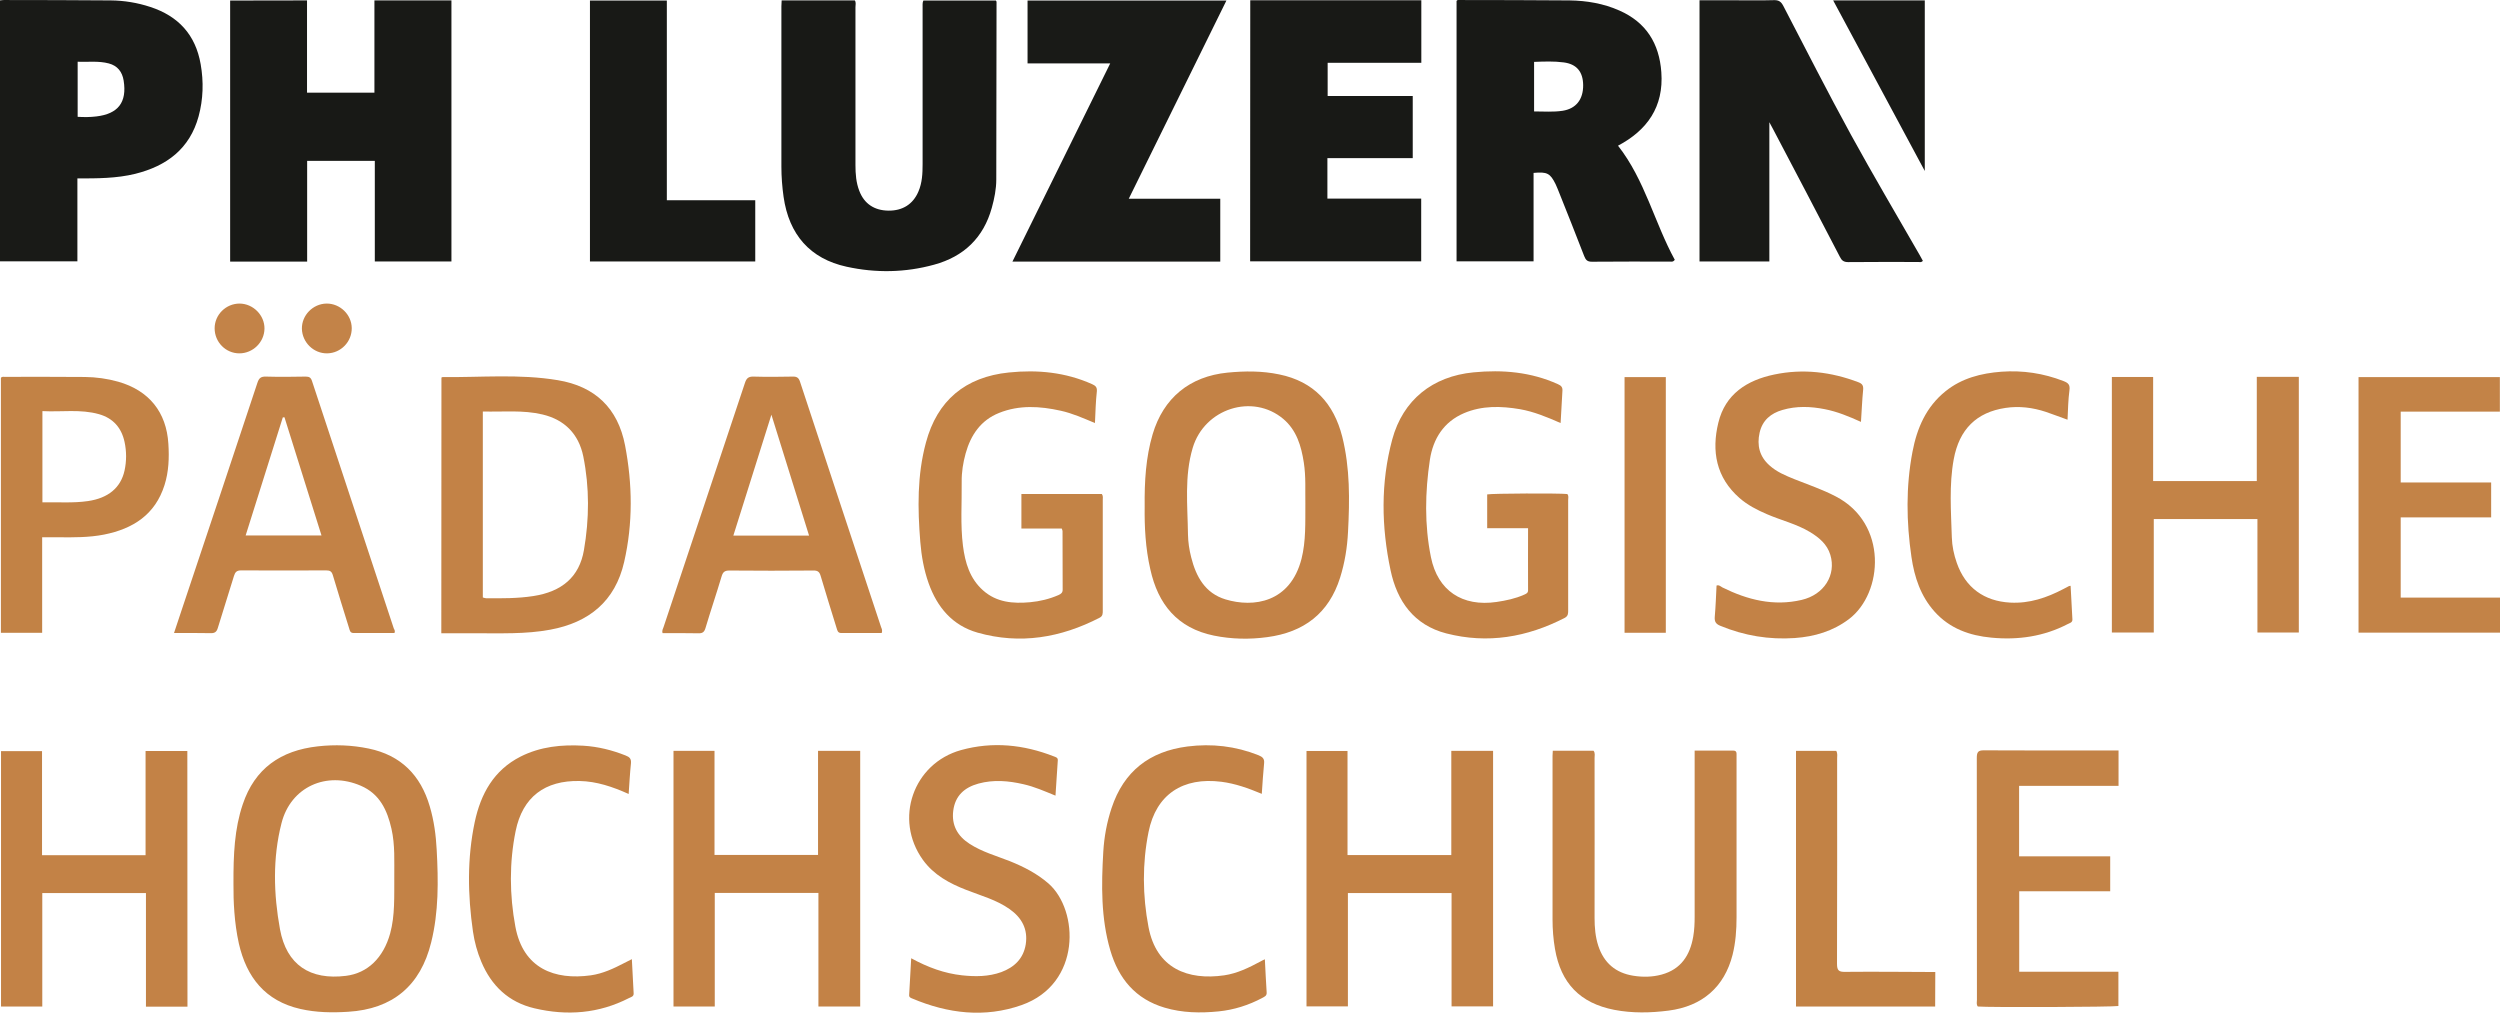
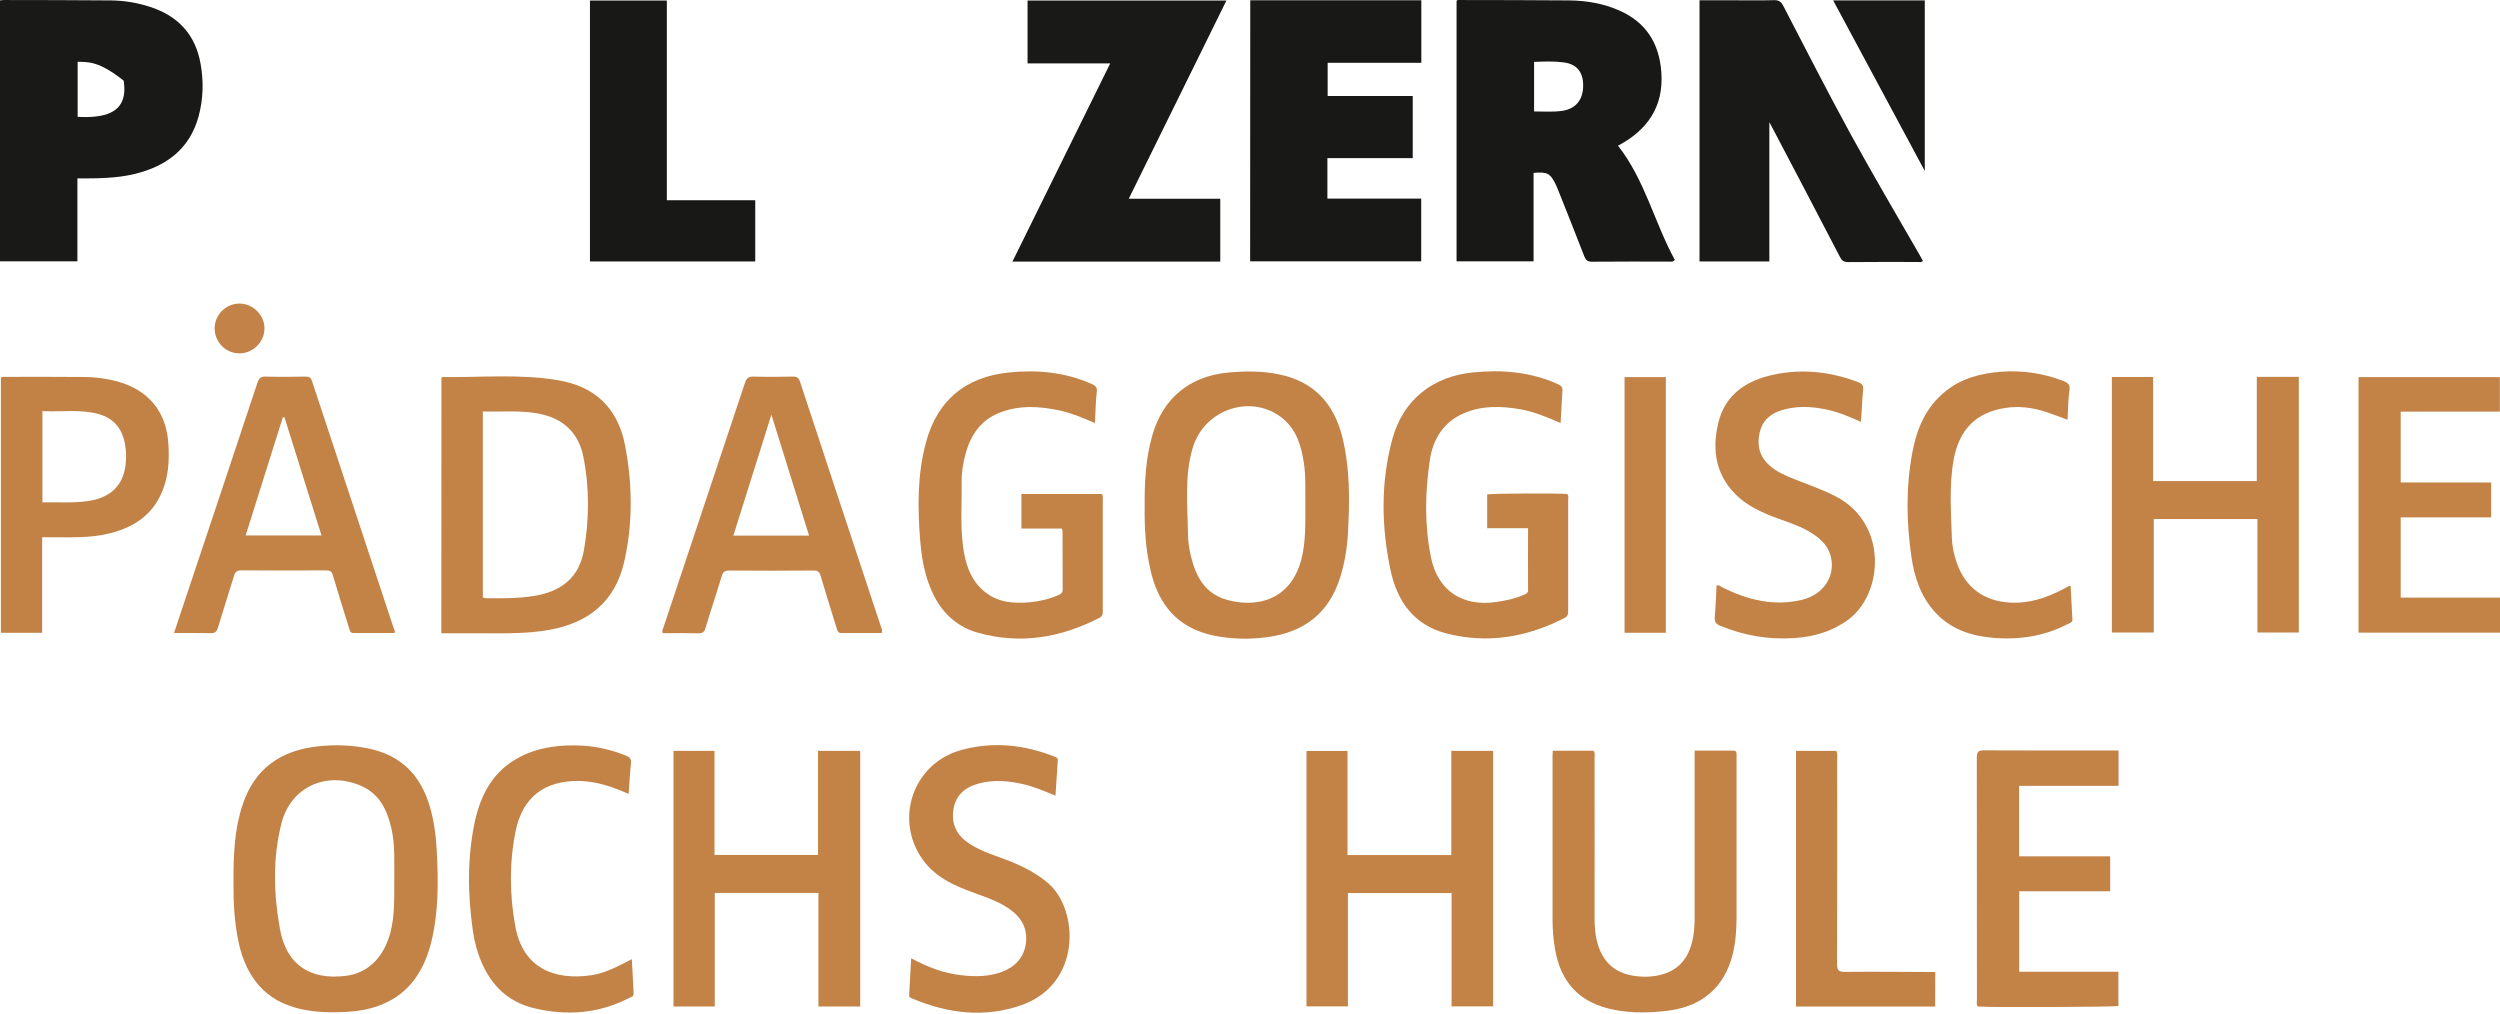
<svg xmlns="http://www.w3.org/2000/svg" width="1292" height="524" viewBox="0 0 1292 524" fill="none">
  <g clip-path="url(#clip0_41_81)">
-     <path d="M158.669 0.212V47.903H193.502V0.212H233.302V135.125H193.701V83.123H158.735V135.192H118.936V0.278C132.048 0.212 145.16 0.212 158.669 0.212Z" fill="#181916" />
    <path d="M792.55 89.358V135.059H752.75V0.477C753.147 -0.12 753.743 0.013 754.207 0.013C773.213 0.079 792.152 0.013 811.158 0.212C820.032 0.344 828.707 1.803 836.919 5.452C850.759 11.554 857.514 22.498 858.574 37.289C859.898 55.265 851.223 67.337 836.19 75.296C850.097 93.006 855.064 115.16 865.527 134.263C864.6 135.523 863.739 135.191 863.077 135.191C849.634 135.191 836.124 135.125 822.681 135.258C820.297 135.258 819.502 134.329 818.708 132.339C814.469 121.329 810.099 110.384 805.728 99.44C805.132 97.981 804.602 96.588 803.94 95.195C801.159 89.557 799.569 88.695 792.55 89.358ZM792.815 31.983V57.586C797.848 57.586 802.682 57.984 807.516 57.255C814.469 56.193 818.244 51.418 818.178 43.989C818.112 37.157 814.867 33.111 808.112 32.248C803.145 31.585 798.046 31.784 792.815 31.983Z" fill="#181916" />
-     <path d="M477.199 0.278H514.681C514.879 0.61 515.012 0.809 515.012 0.942C515.012 31.519 514.946 62.163 514.879 92.741C514.879 97.716 513.886 102.624 512.562 107.4C508.257 122.921 498.059 132.605 482.761 136.784C467.861 140.896 452.63 141.161 437.531 137.845C418.658 133.732 407.731 121.263 404.95 101.695C404.222 96.522 403.824 91.348 403.824 86.174V3.263C403.824 2.268 403.89 1.34 403.957 0.212H441.77C442.498 1.273 442.101 2.533 442.101 3.727V85.312C442.101 89.889 442.432 94.399 444.087 98.644C446.604 105.277 451.836 108.793 459.186 108.859C466.471 108.925 471.835 105.543 474.616 99.042C476.603 94.466 476.801 89.624 476.801 84.781V3.86C476.868 2.732 476.603 1.538 477.199 0.278Z" fill="#181916" />
    <path d="M646.133 0.146H734.54V32.448H686.131V49.627H730.103V81.73H685.999V102.624H734.473V135.059H646.066C646.133 90.154 646.133 45.249 646.133 0.146Z" fill="#181916" />
-     <path d="M39.998 92.21V135.059H0V0.212C0.728 0.145 1.391 0.013 1.987 0.013C20.396 0.079 38.806 0.013 57.216 0.212C64.17 0.278 71.057 1.406 77.679 3.594C92.115 8.304 101.055 17.922 103.704 33.177C105.294 42.264 105.029 51.285 102.645 60.107C98.076 76.888 86.155 85.776 69.931 89.822C60.262 92.21 50.329 92.21 39.998 92.21ZM40.131 60.372C43.442 60.571 46.621 60.571 49.799 60.173C61.057 58.847 65.693 52.877 63.905 41.667C63.176 37.091 60.726 33.973 56.223 32.779C50.925 31.386 45.561 32.116 40.131 31.917V60.372Z" fill="#191A17" />
+     <path d="M39.998 92.21V135.059H0V0.212C0.728 0.145 1.391 0.013 1.987 0.013C20.396 0.079 38.806 0.013 57.216 0.212C64.17 0.278 71.057 1.406 77.679 3.594C92.115 8.304 101.055 17.922 103.704 33.177C105.294 42.264 105.029 51.285 102.645 60.107C98.076 76.888 86.155 85.776 69.931 89.822C60.262 92.21 50.329 92.21 39.998 92.21ZM40.131 60.372C43.442 60.571 46.621 60.571 49.799 60.173C61.057 58.847 65.693 52.877 63.905 41.667C50.925 31.386 45.561 32.116 40.131 31.917V60.372Z" fill="#191A17" />
    <path d="M523.224 135.192C540.11 100.966 556.798 67.204 573.751 32.78H531.038V0.278H633.815C616.995 34.371 600.307 68.266 583.354 102.69H630.636V135.192H523.224Z" fill="#191A17" />
    <path d="M914.4 63.158V135.125H878.309V0.146H896.189C903.01 0.146 909.897 0.278 916.718 0.079C919.168 0.013 920.36 0.743 921.552 2.931C933.141 25.218 944.531 47.637 956.584 69.659C968.04 90.552 980.159 111.048 992.013 131.676C992.609 132.737 993.138 133.732 993.734 134.794C992.94 135.789 992.013 135.391 991.218 135.391C979.165 135.391 967.179 135.324 955.127 135.457C952.875 135.457 951.816 134.661 950.888 132.804C939.432 110.716 927.843 88.629 916.254 66.607C915.724 65.612 915.195 64.684 914.4 63.158Z" fill="#191A17" />
    <path d="M120.657 456.754C120.591 441.499 121.187 428.366 125.425 415.763C131.65 397.058 145.16 387.838 164.232 385.716C173.039 384.721 181.847 385.053 190.522 386.844C207.21 390.293 217.408 400.64 222.11 416.758C224.295 424.121 225.289 431.616 225.686 439.244C226.547 455.295 226.746 471.281 222.838 487.001C217.342 509.42 202.906 521.492 179.926 522.885C171.649 523.415 163.371 523.283 155.225 521.425C137.08 517.313 127.412 505.042 123.439 487.598C121.055 476.786 120.591 465.775 120.657 456.754ZM203.766 452.841C203.7 445.412 204.23 436.789 202.31 428.299C200.124 418.682 196.217 410.258 186.482 406.079C168.735 398.385 150.259 406.676 145.491 425.381C140.855 443.489 141.385 462.061 144.696 480.235C148.073 498.674 160.258 506.634 178.801 504.312C189.992 502.92 198.138 495.026 201.647 482.358C204.164 473.071 203.7 463.52 203.766 452.841Z" fill="#C38246" />
    <path d="M591.566 261.747C591.433 248.747 592.162 236.41 595.671 224.47C601.234 205.633 614.876 194.49 634.412 192.566C643.352 191.704 652.225 191.637 661.099 193.495C678.913 197.143 689.31 208.419 693.681 225.731C697.72 241.915 697.522 258.365 696.661 274.814C696.263 282.84 695.005 290.8 692.555 298.56C686.727 317.066 673.748 326.75 654.941 329.27C645.669 330.531 636.464 330.332 627.326 328.474C608.519 324.627 598.453 312.29 594.479 294.182C591.963 283.238 591.433 272.227 591.566 261.747ZM674.609 260.089C674.476 253.589 674.94 246.293 673.814 239.063C672.489 230.506 670.105 222.348 663.218 216.511C647.391 203.179 622.491 211.072 616.399 231.435C612.028 246.094 613.75 261.217 613.949 276.207C614.015 280.187 614.611 284.1 615.604 288.014C618.121 298.029 622.823 306.586 633.352 309.77C647.855 314.147 666.794 311.428 672.622 288.81C674.94 279.59 674.542 270.237 674.609 260.089Z" fill="#C38246" />
    <path d="M228.137 195.152C228.401 194.953 228.468 194.887 228.534 194.887C248.467 195.086 268.466 193.162 288.267 196.479C307.537 199.663 319.325 210.939 323.033 230.174C326.874 250.206 327.139 270.436 322.57 290.401C317.934 310.698 304.425 321.708 284.359 325.423C271.578 327.811 258.665 327.214 245.752 327.28H228.07C228.137 282.906 228.137 238.996 228.137 195.152ZM249.526 212.663V308.774C250.122 308.907 250.652 309.172 251.182 309.172C259.327 309.238 267.473 309.305 275.618 308.044C290.319 305.789 299.392 298.228 301.776 284.299C304.557 268.247 304.69 251.93 301.445 235.878C299.127 224.47 291.909 216.908 280.32 214.189C270.254 211.801 259.99 212.929 249.526 212.663Z" fill="#C38246" />
    <path d="M344.621 103.486H390.315V135.125H304.888V0.278H344.621V103.486Z" fill="#181916" />
    <path d="M1166.31 194.755H1188.03V326.882H1166.64V268.247H1113.07V326.882H1091.41V194.821H1112.74V248.614H1166.31V194.755Z" fill="#C38347" />
    <path d="M422.764 388.038H444.552V520.166H422.963V461.464H369.389V520.166H348.065V388.038H369.257V441.831H422.764V388.038Z" fill="#C38246" />
    <path d="M696.395 441.897H750.036V388.038H771.624V520.099H750.168V461.531H696.594V520.099H675.204V388.104H696.395V441.897Z" fill="#C38246" />
-     <path d="M96.883 520.232H75.427V461.531H21.853V520.166H0.529V388.171H21.721V441.964H75.228V388.104H96.817C96.883 432.081 96.883 475.991 96.883 520.232Z" fill="#C38246" />
    <path d="M565.871 218.633C559.845 216.112 554.216 213.592 548.19 212.265C537.462 209.877 526.734 209.214 516.337 213.393C506.867 217.174 501.702 224.801 499.053 234.287C497.728 239.062 496.934 244.037 497 249.012C497.132 260.022 496.271 271.099 497.662 282.11C498.788 290.799 501.172 299.024 508.059 305.126C515.079 311.361 523.555 312.024 532.363 311.228C537.396 310.764 542.362 309.57 547.064 307.514C548.388 306.917 549.249 306.254 549.183 304.595C549.117 294.513 549.117 284.498 549.117 274.416C549.117 274.084 548.918 273.819 548.72 273.155H527.86V255.313H569.447C570.176 256.374 569.911 257.369 569.911 258.364V315.407C569.911 316.999 569.977 318.392 568.255 319.254C548.19 329.602 527.197 333.183 505.211 326.948C492.232 323.234 484.351 313.882 479.914 301.412C477.464 294.513 476.206 287.35 475.61 280.054C474.219 262.808 473.954 245.629 478.524 228.715C484.351 206.959 498.854 194.821 521.37 192.499C536.204 190.974 550.64 192.367 564.414 198.535C566.136 199.331 566.997 200.061 566.865 202.117C566.269 207.49 566.136 212.862 565.871 218.633Z" fill="#C38346" />
    <path d="M806.523 218.633C799.437 215.516 792.682 212.73 785.53 211.47C775.729 209.812 765.929 209.546 756.591 213.526C746.062 218.037 740.632 226.792 738.976 237.537C736.46 254.319 736.128 271.232 739.506 287.947C743.016 305.326 755.797 313.683 773.412 311.096C778.312 310.367 783.146 309.372 787.716 307.316C788.709 306.851 789.702 306.52 789.702 305.06C789.636 294.448 789.702 283.901 789.702 272.957H768.577V255.512C771.16 254.982 805.993 254.849 809.966 255.313C810.827 256.242 810.43 257.37 810.43 258.431V315.142C810.43 316.801 810.562 318.326 808.642 319.321C789.173 329.337 768.842 332.852 747.452 327.347C730.764 323.036 722.023 310.765 718.646 294.713C713.878 272.227 713.48 249.543 719.507 227.124C725.069 206.628 740.367 194.49 761.492 192.433C776.59 190.974 791.159 192.234 805.132 198.536C806.92 199.332 807.649 200.194 807.45 202.184C807.119 207.557 806.854 212.797 806.523 218.633Z" fill="#C38246" />
    <path d="M802.484 387.972H823.543C824.47 389.166 824.073 390.558 824.073 391.819C824.073 419.345 824.139 446.872 824.073 474.398C824.073 479.307 824.47 484.082 825.993 488.792C828.907 497.68 834.999 502.787 844.005 504.246C848.906 505.042 853.939 504.976 858.773 503.65C868.706 500.93 873.408 493.7 875.064 484.016C875.66 480.633 875.792 477.184 875.792 473.801V387.905H895.791C896.851 387.905 897.447 388.37 897.447 389.497V474.067C897.447 480.567 896.983 487.067 895.394 493.435C891.156 510.083 879.766 520.033 862.283 522.288C852.946 523.482 843.608 523.681 834.271 521.89C816.589 518.441 806.656 508.16 803.61 490.384C802.749 485.343 802.352 480.302 802.352 475.194V390.625C802.352 389.895 802.418 389.099 802.484 387.972Z" fill="#C38347" />
    <path d="M455.677 327.148C448.724 327.148 441.77 327.082 434.817 327.148C432.897 327.148 432.764 325.822 432.367 324.628C429.586 315.673 426.804 306.719 424.155 297.764C423.559 295.642 422.698 294.78 420.314 294.846C405.878 294.979 391.441 294.979 376.939 294.846C374.422 294.846 373.561 295.708 372.899 297.963C370.25 306.851 367.27 315.607 364.621 324.495C364.025 326.551 363.164 327.347 360.979 327.281C354.82 327.148 348.662 327.214 342.437 327.214C341.973 325.888 342.635 324.959 342.967 323.964C357.006 281.912 371.045 239.859 385.018 197.806C385.812 195.419 386.872 194.556 389.455 194.623C396.209 194.822 402.898 194.755 409.653 194.623C411.772 194.556 412.765 195.22 413.427 197.209C427.334 239.527 441.373 281.845 455.346 324.097C455.677 324.959 456.141 325.755 455.677 327.148ZM418.129 276.804C411.705 256.11 405.282 235.614 398.66 214.322C391.971 235.68 385.481 256.11 378.992 276.804H418.129Z" fill="#C38246" />
    <path d="M203.832 327.147C196.879 327.147 189.859 327.081 182.774 327.147C180.853 327.147 180.787 325.754 180.39 324.56C177.608 315.473 174.694 306.453 172.046 297.365C171.45 295.376 170.655 294.779 168.602 294.779C153.901 294.845 139.265 294.845 124.564 294.779C122.312 294.779 121.518 295.707 120.922 297.631C118.207 306.585 115.293 315.54 112.578 324.494C111.982 326.55 110.988 327.28 108.869 327.214C102.711 327.081 96.618 327.147 89.93 327.147C91.453 322.504 92.844 318.325 94.234 314.213C107.214 275.41 120.193 236.608 133.04 197.805C133.835 195.418 134.829 194.555 137.411 194.622C144.232 194.821 151.119 194.754 157.94 194.622C159.794 194.622 160.655 195.086 161.251 196.943C175.29 239.593 189.462 282.176 203.501 324.759C203.832 325.423 204.362 326.152 203.832 327.147ZM166.152 276.737C159.662 256.042 153.371 235.812 147.013 215.648C146.749 215.648 146.417 215.714 146.153 215.714C139.795 235.945 133.438 256.241 126.948 276.737H166.152Z" fill="#C38246" />
    <path d="M21.788 327.015H0.464V195.219C1.126 194.556 1.788 194.755 2.451 194.755C16.225 194.755 29.999 194.688 43.84 194.821C49.667 194.887 55.495 195.683 61.124 197.275C76.951 201.785 86.023 212.929 87.017 229.378C87.48 236.608 87.215 243.772 85.03 250.67C80.196 265.992 68.739 273.288 53.773 276.273C46.025 277.799 38.211 277.732 30.396 277.666H21.788V327.015ZM21.92 259.624C29.999 259.425 37.747 260.089 45.429 258.961C55.892 257.435 62.382 252.129 64.368 243.175C65.428 238.266 65.428 233.292 64.368 228.383C62.779 221.021 58.408 216.112 51.19 214.056C41.588 211.337 31.787 212.995 21.92 212.464V259.624Z" fill="#C28245" />
    <path d="M1218.89 326.949V194.888H1291.93V212.73H1240.68V249.344H1287.43V267.385H1240.68V308.841H1292V326.949H1218.89Z" fill="#C38347" />
    <path d="M1094.86 387.839V406.146H1043.47V442.56H1090.55V460.602H1043.53V502.19H1094.79V519.9C1092.34 520.431 1027.91 520.696 1022.14 520.165C1021.28 519.104 1021.68 517.844 1021.68 516.65C1021.68 474.995 1021.68 433.341 1021.61 391.686C1021.61 388.767 1022.21 387.706 1025.39 387.772C1047.44 387.905 1069.49 387.839 1091.55 387.839H1094.86Z" fill="#C38347" />
    <path d="M470.908 495.226C479.649 500.002 488.125 503.053 497.198 504.048C504.019 504.777 510.84 504.777 517.462 502.39C524.217 499.869 528.919 495.425 530.111 487.996C531.303 480.169 528.058 474.266 521.767 469.822C515.012 465.046 507.065 462.924 499.45 459.939C490.708 456.556 482.563 452.178 476.934 444.352C461.901 423.392 471.901 394.538 496.668 387.64C513.025 383.13 528.985 384.788 544.613 390.89C545.607 391.288 546.799 391.487 546.666 393.013C546.269 398.916 545.872 404.886 545.474 411.187C539.779 408.865 534.548 406.544 528.919 405.284C521.171 403.493 513.489 402.829 505.674 404.952C498.456 406.942 493.622 411.187 492.629 419.014C491.702 426.509 494.88 432.081 501.039 436.06C507.462 440.239 514.879 442.295 521.965 445.081C529.183 448 535.938 451.449 541.898 456.622C557.593 470.419 558.984 508.492 527.925 519.436C508.853 526.135 489.914 523.814 471.504 516.053C470.709 515.722 469.782 515.456 469.848 514.262C470.179 508.16 470.51 501.992 470.908 495.226Z" fill="#C38246" />
    <path d="M961.748 218.036C955.457 215.184 949.497 212.73 943.074 211.469C935.723 210.01 928.372 209.745 921.154 211.867C915.194 213.592 910.823 217.174 909.366 223.608C907.909 230.174 909.3 235.878 914.399 240.455C918.174 243.904 922.743 245.761 927.313 247.619C934.465 250.471 941.749 252.925 948.636 256.507C975.787 270.502 973.271 306.453 955.59 319.917C947.246 326.219 937.776 329.005 927.577 329.734C914.267 330.663 901.486 328.54 889.102 323.433C886.784 322.504 885.99 321.31 886.188 318.79C886.652 313.417 886.851 307.978 887.116 302.606C888.44 302.141 889.235 303.136 890.162 303.6C903.141 310.034 916.651 313.417 931.087 310.034C942.742 307.315 949.034 297.1 945.921 286.753C944.266 281.248 940.094 277.798 935.392 274.946C928.438 270.768 920.492 268.91 913.141 265.727C908.042 263.538 903.141 261.017 898.969 257.369C886.851 246.756 884.467 233.093 888.043 218.434C891.619 203.642 902.877 196.479 916.916 193.56C931.75 190.443 946.319 192.168 960.424 197.54C962.344 198.27 963.073 199.198 962.874 201.454C962.344 206.694 962.146 212.199 961.748 218.036Z" fill="#C38246" />
    <path d="M1070.09 302.739C1070.42 308.709 1070.75 314.413 1071.02 320.117C1071.08 321.775 1069.62 321.974 1068.63 322.505C1056.25 328.939 1043 330.863 1029.16 329.536C1017.84 328.475 1007.64 324.827 999.827 316.137C992.608 308.112 989.363 298.295 987.84 287.881C985.191 269.773 984.926 251.533 988.37 233.491C990.688 221.287 995.39 210.276 1005.46 202.184C1013.87 195.418 1023.87 192.898 1034.33 192.102C1045.39 191.306 1056.05 192.898 1066.45 196.944C1068.83 197.873 1069.89 198.801 1069.49 201.72C1068.83 206.628 1068.76 211.603 1068.5 216.909C1064.59 215.516 1061.02 214.123 1057.31 212.863C1050.49 210.608 1043.47 209.746 1036.45 210.807C1021.41 213.062 1012.54 221.884 1009.69 237.338C1007.24 250.671 1008.3 264.202 1008.7 277.667C1008.83 282.177 1009.76 286.621 1011.28 290.932C1015.72 303.668 1025.39 310.698 1038.9 311.428C1048.83 311.959 1057.77 308.908 1066.38 304.397C1067.24 303.933 1068.1 303.469 1069.03 303.004C1069.1 302.872 1069.29 302.872 1070.09 302.739Z" fill="#C38246" />
    <path d="M324.888 410.325C316.478 406.544 308.332 403.824 299.591 403.625C281.645 403.227 270.056 411.85 266.48 429.494C263.169 445.811 263.301 462.526 266.347 478.909C270.387 500.599 286.678 506.634 305.352 504.048C311.511 503.185 317.14 500.532 322.636 497.68C323.762 497.083 324.954 496.486 326.543 495.69C326.875 501.859 327.139 507.629 327.471 513.4C327.537 515.058 326.146 515.257 325.087 515.788C309.458 523.814 293.101 525.074 276.214 521.094C262.904 517.977 253.964 509.487 248.732 497.017C246.613 491.976 245.222 486.802 244.428 481.429C241.712 462.526 241.381 443.556 245.355 424.784C248.467 410.258 255.156 398.054 268.996 391.023C279.194 385.849 290.254 384.722 301.511 385.385C309.061 385.849 316.279 387.64 323.299 390.426C325.351 391.222 326.279 392.084 326.08 394.472C325.55 399.513 325.285 404.687 324.888 410.325Z" fill="#C38246" />
-     <path d="M653.682 495.757C654.013 501.66 654.212 507.298 654.609 512.869C654.741 514.66 653.549 515.058 652.357 515.722C645.271 519.502 637.722 521.89 629.775 522.686C620.438 523.615 611.034 523.482 601.896 520.763C586.863 516.319 578.122 505.839 573.817 491.18C568.917 474.465 569.182 457.352 570.175 440.239C570.639 432.479 572.029 424.917 574.48 417.555C580.771 398.584 594.081 388.303 613.683 385.783C626.266 384.191 638.517 385.584 650.371 390.293C652.49 391.156 653.549 392.084 653.284 394.538C652.755 399.646 652.49 404.819 652.092 410.258C645.073 407.34 638.451 404.952 631.232 404.023C611.366 401.503 597.459 410.457 593.552 430.024C590.307 446.209 590.439 462.857 593.552 479.108C597.591 500.532 613.948 506.767 632.689 504.048C639.444 503.053 645.47 500.068 651.43 496.884C652.026 496.486 652.755 496.221 653.682 495.757Z" fill="#C38246" />
    <path d="M1000.09 520.166H928.174V388.038H948.968C949.762 389.431 949.431 390.824 949.431 392.084C949.431 427.438 949.497 462.791 949.365 498.145C949.365 501.66 950.425 502.323 953.669 502.257C968.106 502.124 982.542 502.257 997.045 502.323H1000.16C1000.09 508.426 1000.09 514.196 1000.09 520.166Z" fill="#C28245" />
    <path d="M860.892 194.888H839.568V327.015H860.892V194.888Z" fill="#C38246" />
    <path d="M947.379 0.212H994.728V88.363C978.768 58.581 963.206 29.662 947.379 0.212Z" fill="#191A17" />
    <path d="M110.923 169.682C110.923 162.651 116.75 156.881 123.836 156.881C130.856 156.947 136.75 162.917 136.683 169.815C136.617 176.846 130.723 182.617 123.704 182.617C116.618 182.617 110.923 176.78 110.923 169.682Z" fill="#C38348" />
-     <path d="M181.78 169.549C181.847 176.647 176.151 182.483 169.132 182.616C162.112 182.749 156.218 176.978 156.02 169.947C155.887 162.983 161.649 157.013 168.735 156.88C175.754 156.814 181.714 162.585 181.78 169.549Z" fill="#C38348" />
  </g>
  <defs>
    <clipPath id="clip0_41_81">
      <rect width="1292" height="524" fill="white" />
    </clipPath>
  </defs>
</svg>